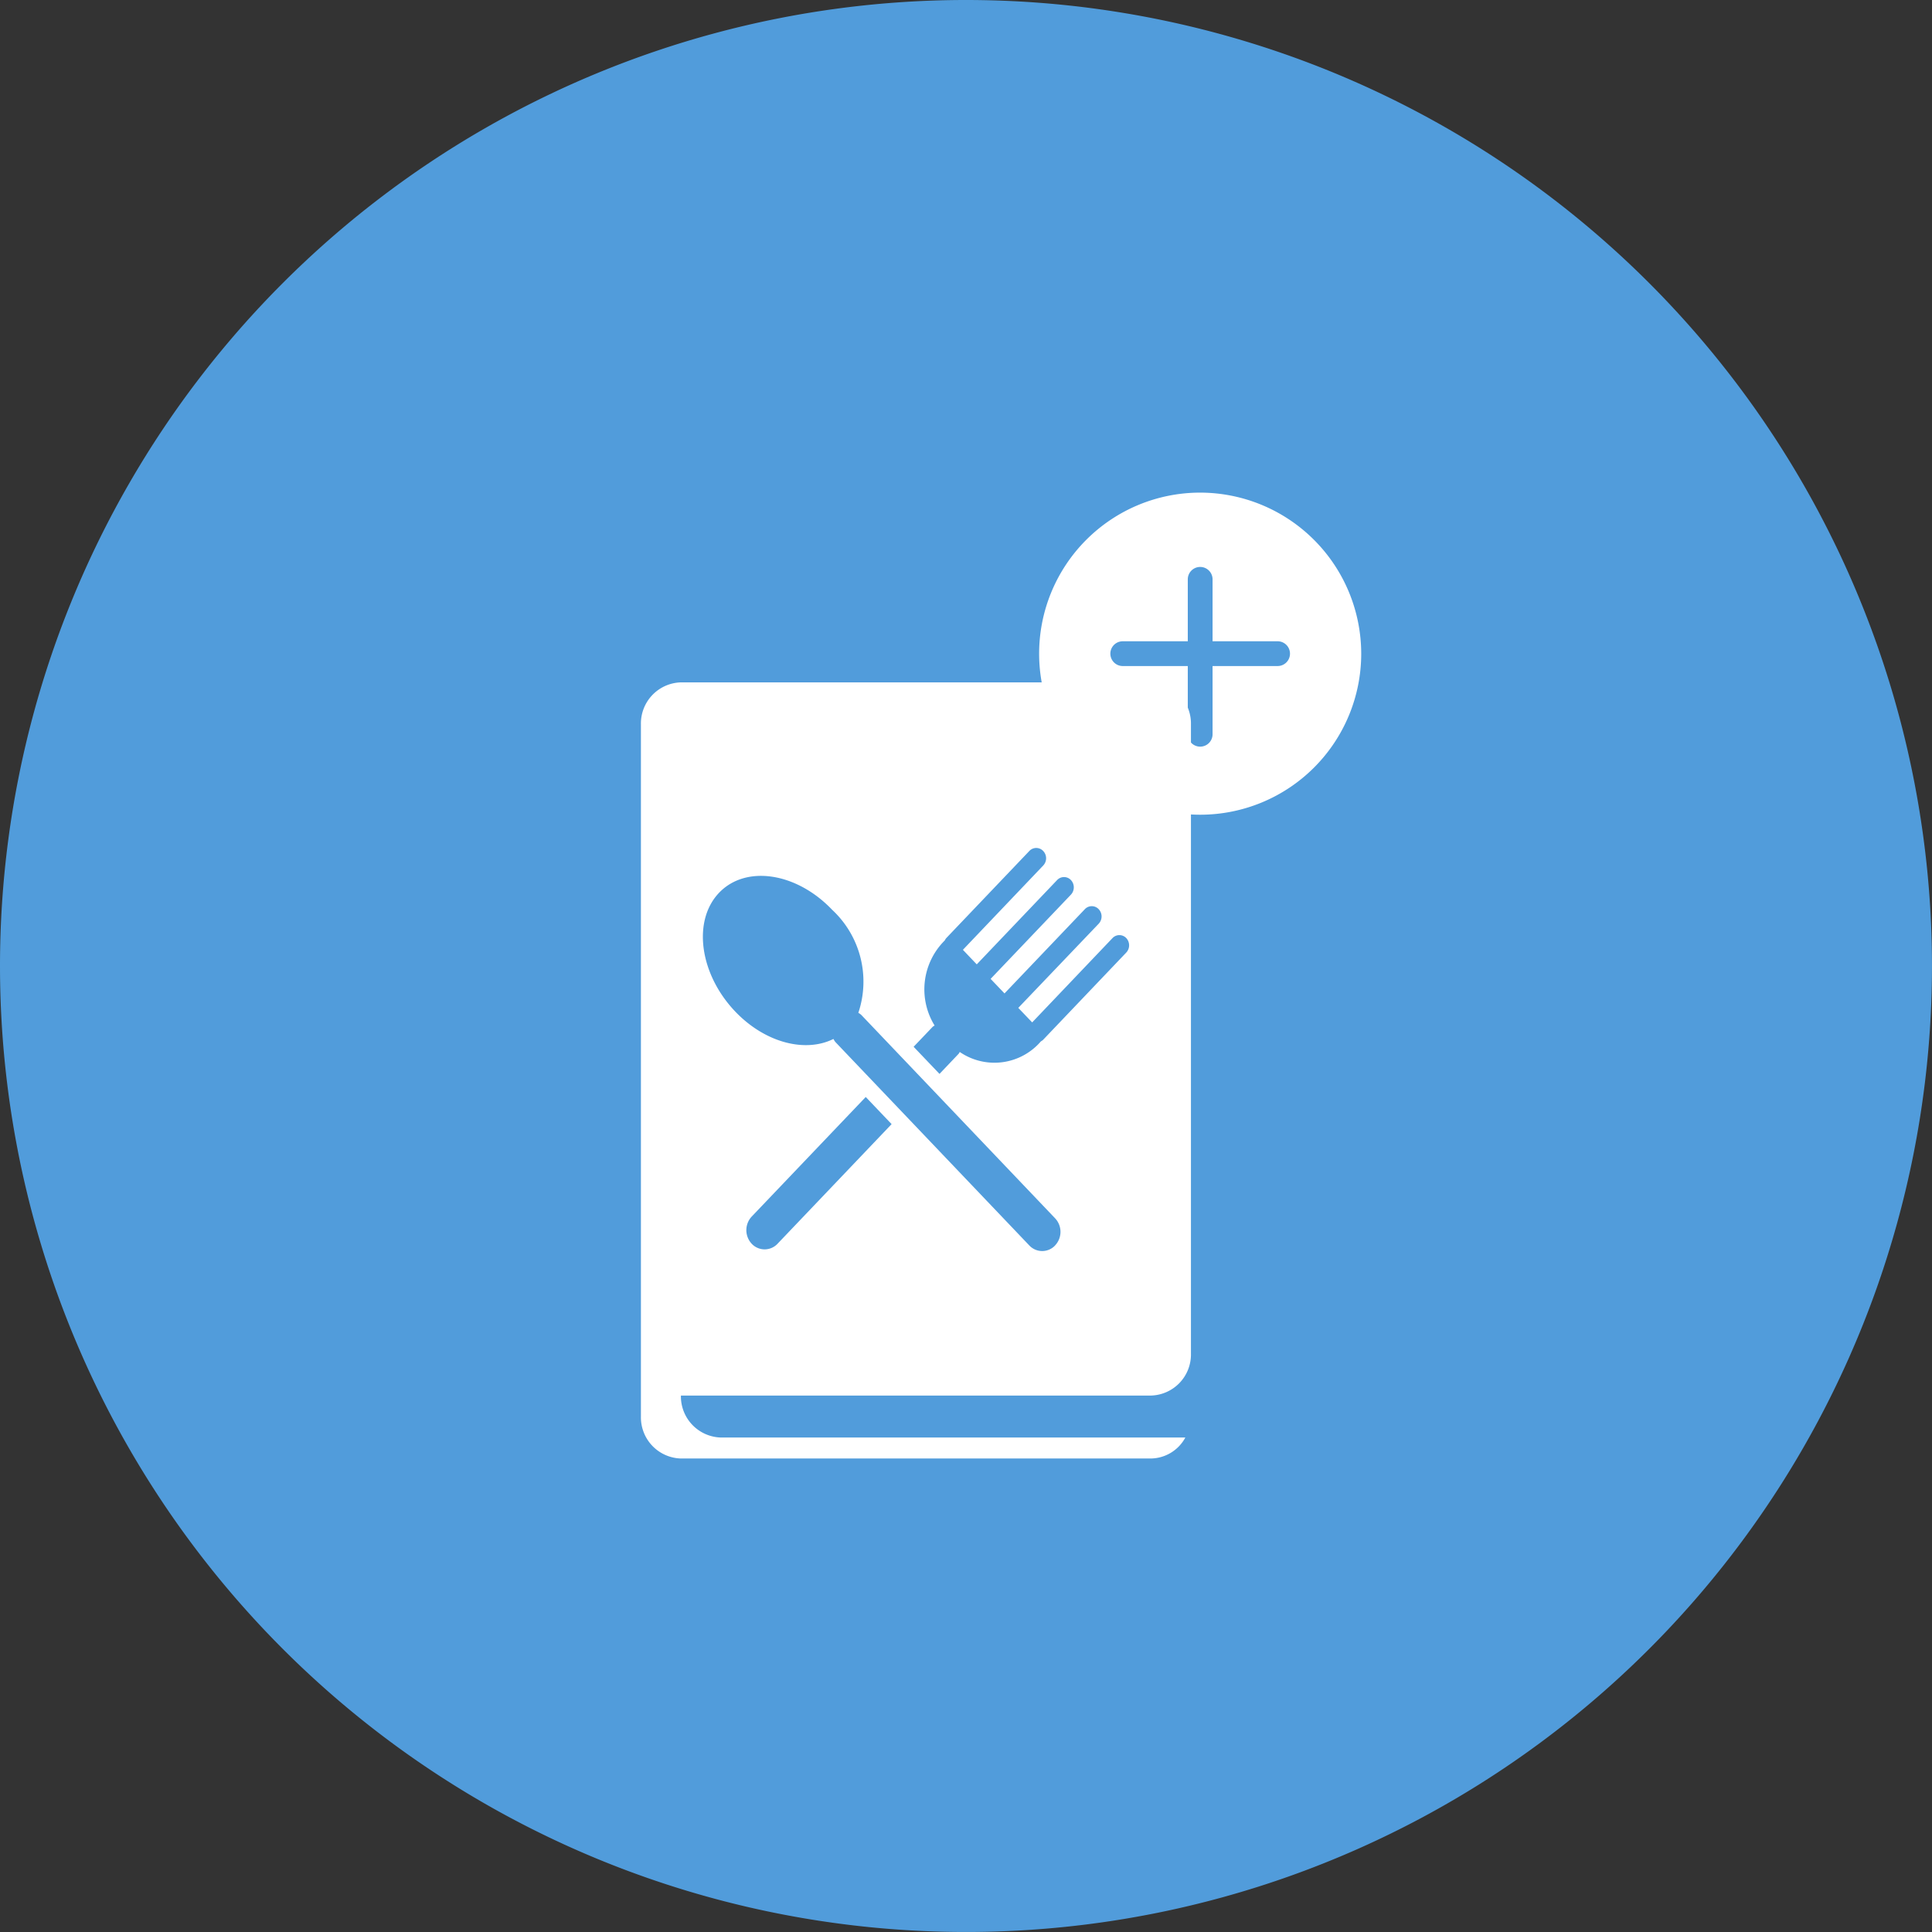
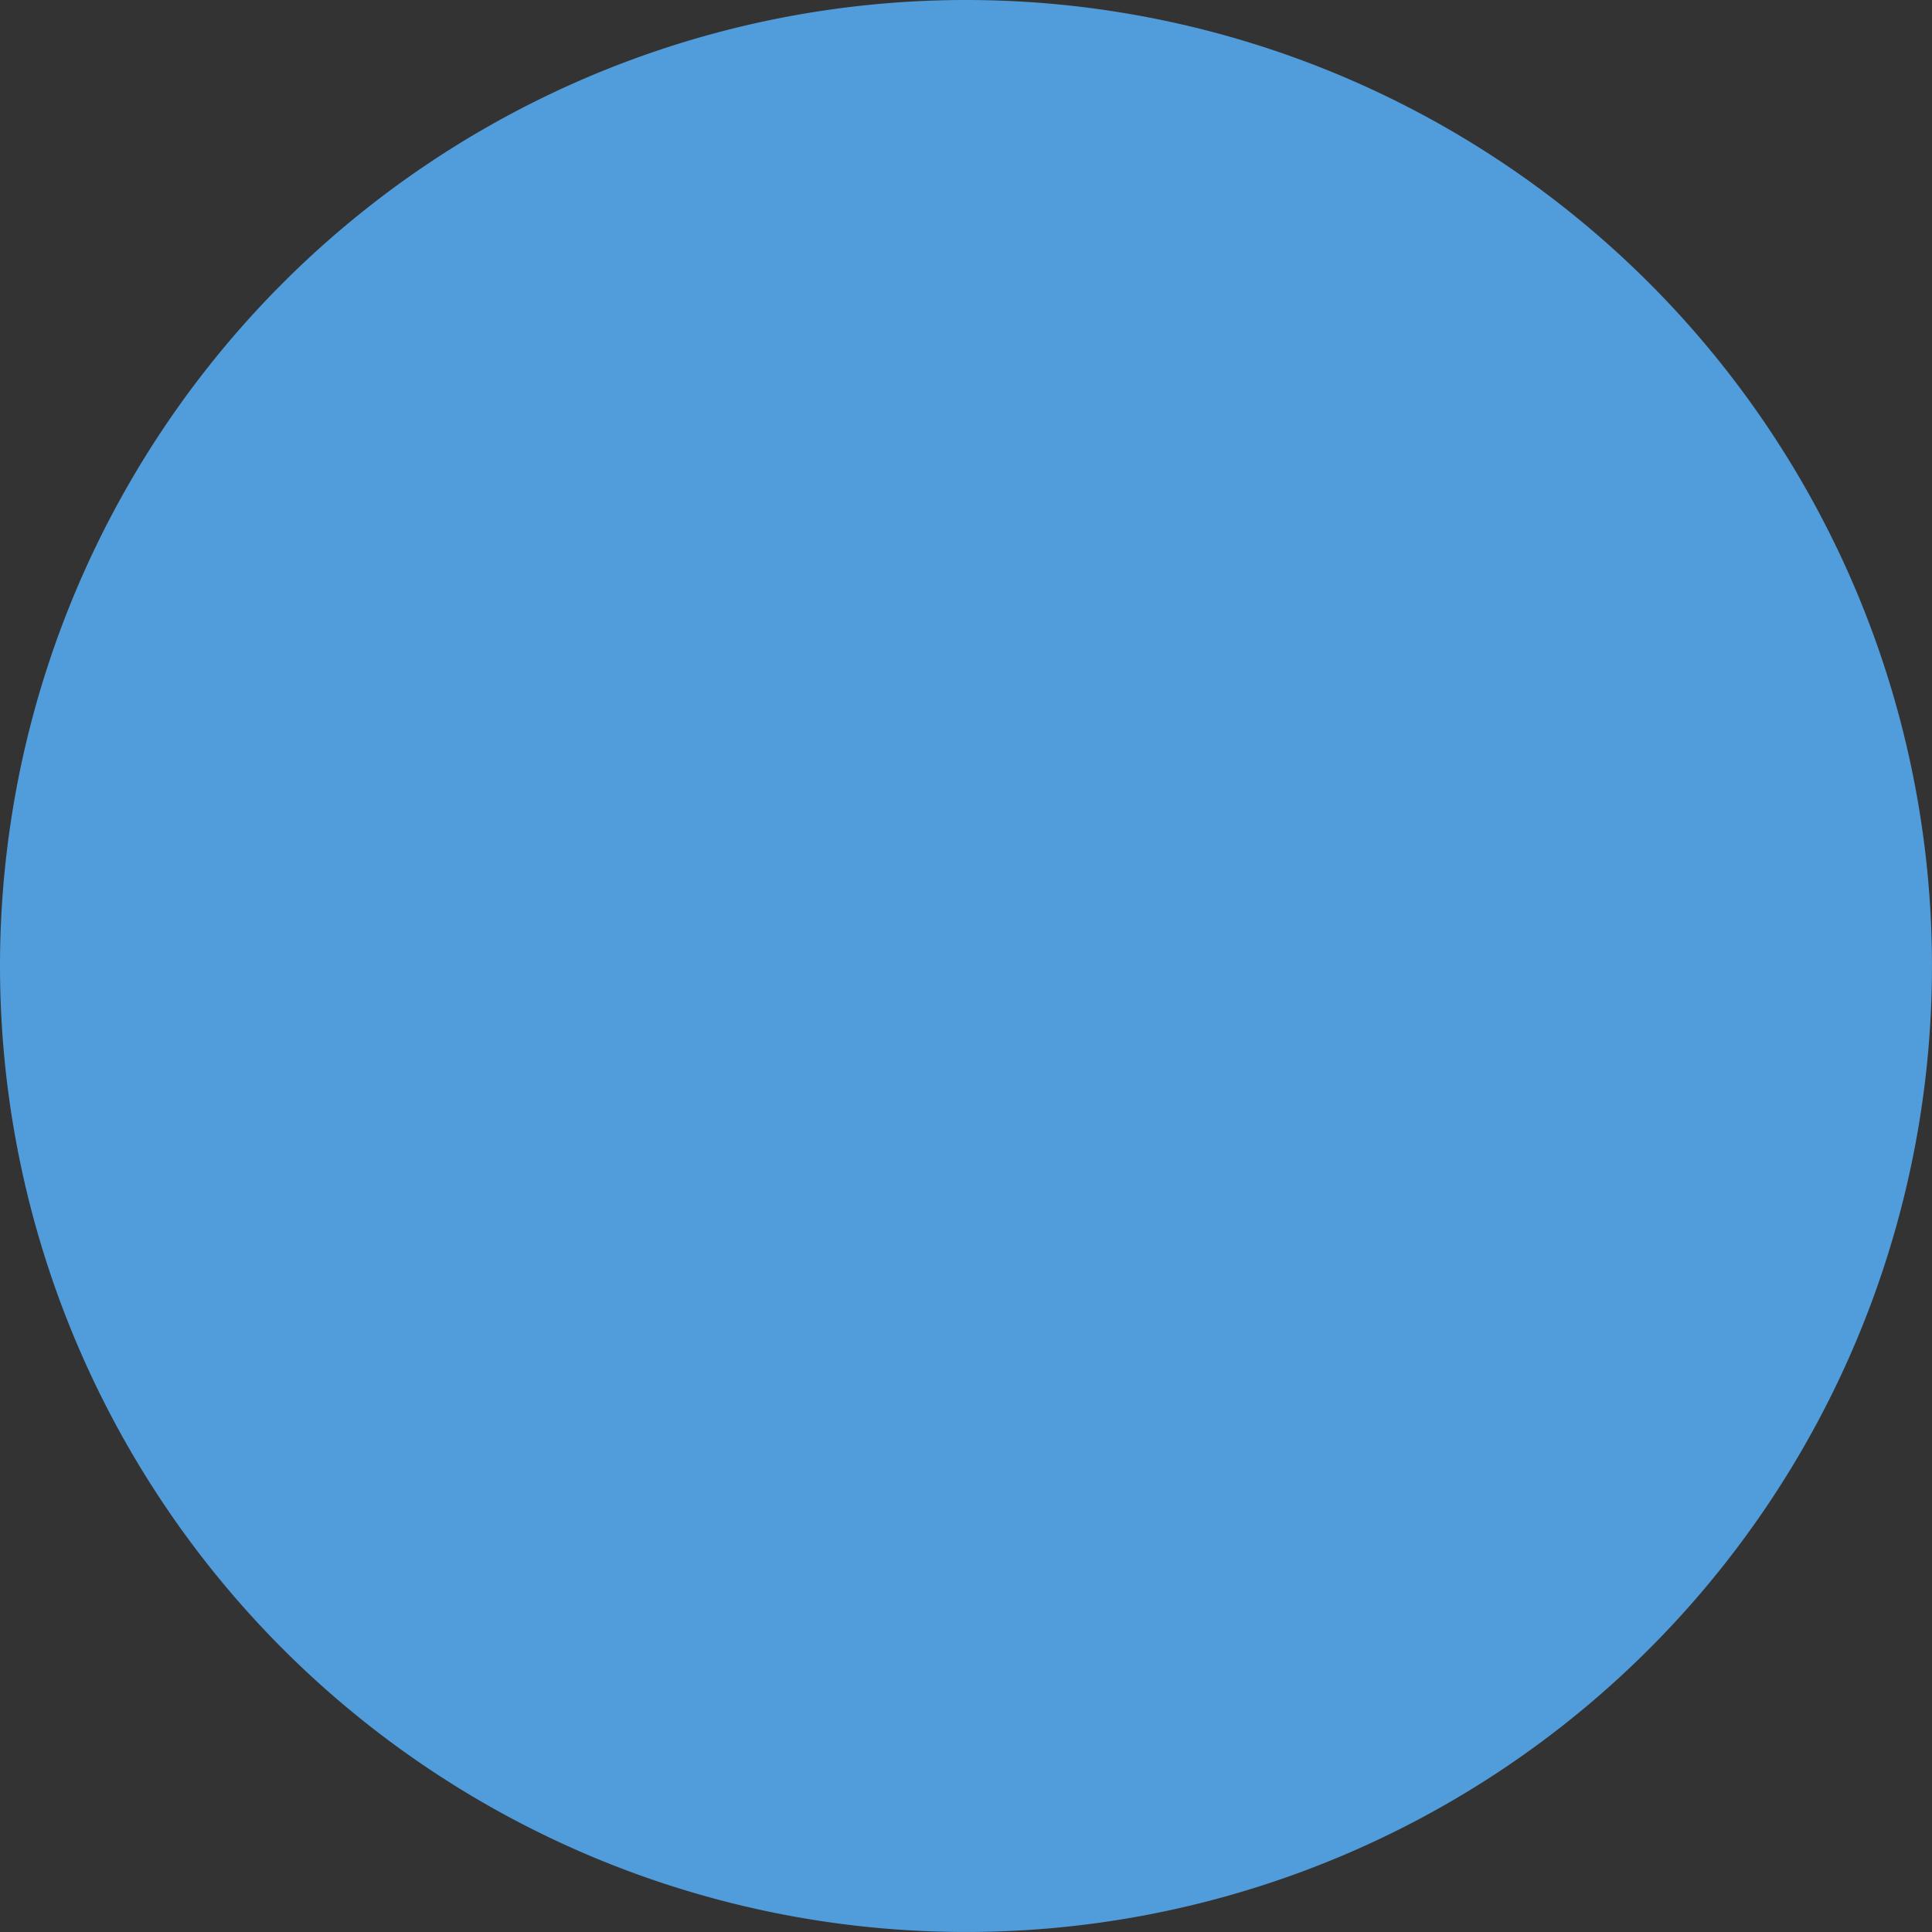
<svg xmlns="http://www.w3.org/2000/svg" width="101.969" height="101.968" viewBox="0 0 101.969 101.968">
  <rect x="0" y="0" width="101.969" height="101.968" fill="#333333" stroke="none" />
  <g id="Group_2" data-name="Group 2" transform="translate(-14.156 -9)">
    <g id="Group_1" data-name="Group 1">
      <path id="Path_1" data-name="Path 1" d="M65.141,9A50.984,50.984,0,1,1,14.156,59.984,50.984,50.984,0,0,1,65.141,9Z" fill="#519cdb" fill-rule="evenodd" />
    </g>
-     <path id="Path_2" data-name="Path 2" d="M77.013,80.443V47.229A2.171,2.171,0,0,0,74.9,45.015H50.094a2.171,2.171,0,0,0-2.111,2.214V83.764a2.171,2.171,0,0,0,2.111,2.214H74.9a2.1,2.1,0,0,0,1.817-1.107H52.205a2.171,2.171,0,0,1-2.111-2.215H74.9A2.168,2.168,0,0,0,77.013,80.443Zm-21.818-5.8a.934.934,0,0,1-1.366,0,1.052,1.052,0,0,1,0-1.433l6.02-6.312,1.365,1.432Zm14.651.088a.933.933,0,0,1-1.367,0L58.244,63.994a1.108,1.108,0,0,1-.1-.159c-1.482.739-3.606.207-5.185-1.449-1.884-1.978-2.265-4.782-.853-6.264s4.086-1.08,5.969.895a5.174,5.174,0,0,1,1.383,5.44.753.753,0,0,1,.154.108L69.843,73.3A1.043,1.043,0,0,1,69.846,74.728ZM73.594,59.28l-4.384,4.6a.491.491,0,0,1-.115.081,3.234,3.234,0,0,1-4.283.562c-.026.031-.035.071-.065.1l-1.005,1.056-1.366-1.431,1.008-1.057a.608.608,0,0,1,.1-.064,3.636,3.636,0,0,1,.538-4.494.476.476,0,0,1,.074-.118l4.386-4.6a.5.5,0,0,1,.733,0,.556.556,0,0,1,0,.767l-4.238,4.448.731.768,4.24-4.448a.5.5,0,0,1,.732,0,.565.565,0,0,1,0,.767l-4.24,4.447.733.768,4.24-4.446a.5.5,0,0,1,.731,0,.559.559,0,0,1,0,.767L67.9,62.195l.733.766,4.237-4.447a.5.5,0,0,1,.732,0A.56.56,0,0,1,73.594,59.28Z" fill="#fff" fill-rule="evenodd" />
-     <path id="Path_3" data-name="Path 3" d="M77.5,35A8.5,8.5,0,1,0,86,43.5,8.51,8.51,0,0,0,77.5,35Zm4.087,9.153H78.154v3.6a.654.654,0,0,1-1.308,0v-3.6H73.413a.653.653,0,0,1,0-1.307h3.433V39.577a.654.654,0,0,1,1.308,0v3.269h3.433a.653.653,0,0,1,0,1.307Z" fill="#fff" fill-rule="evenodd" />
  </g>
</svg>